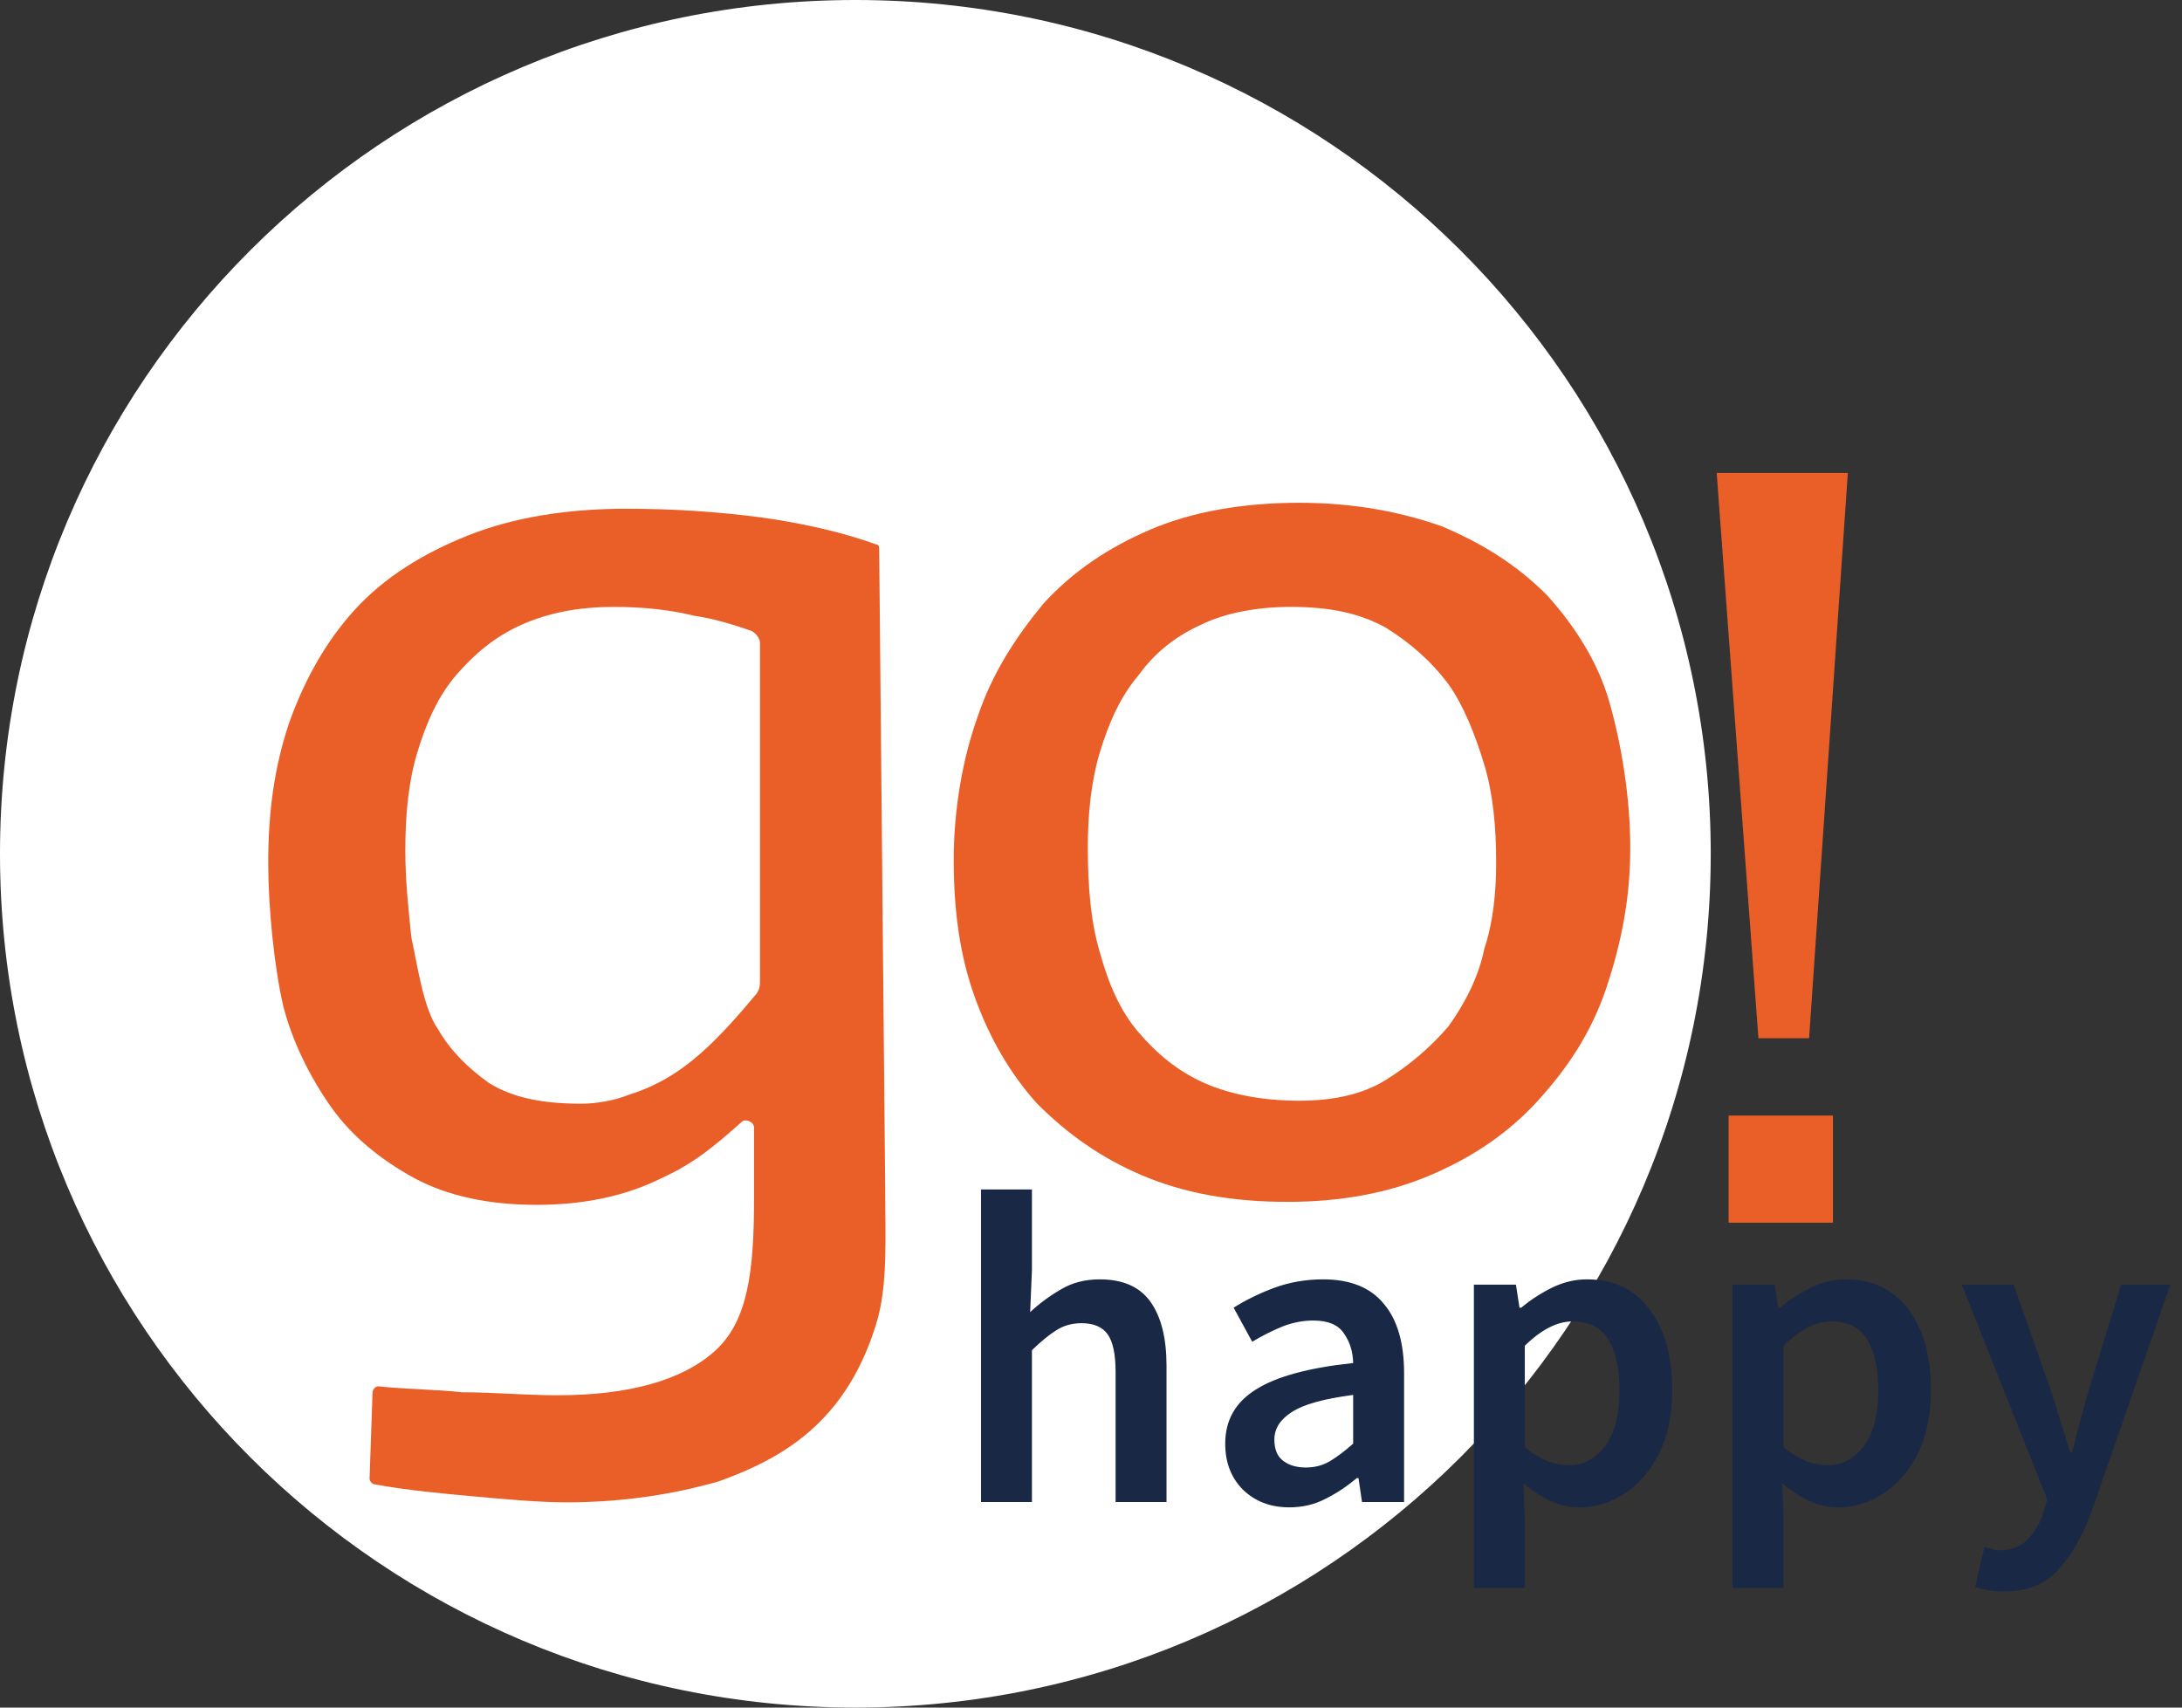
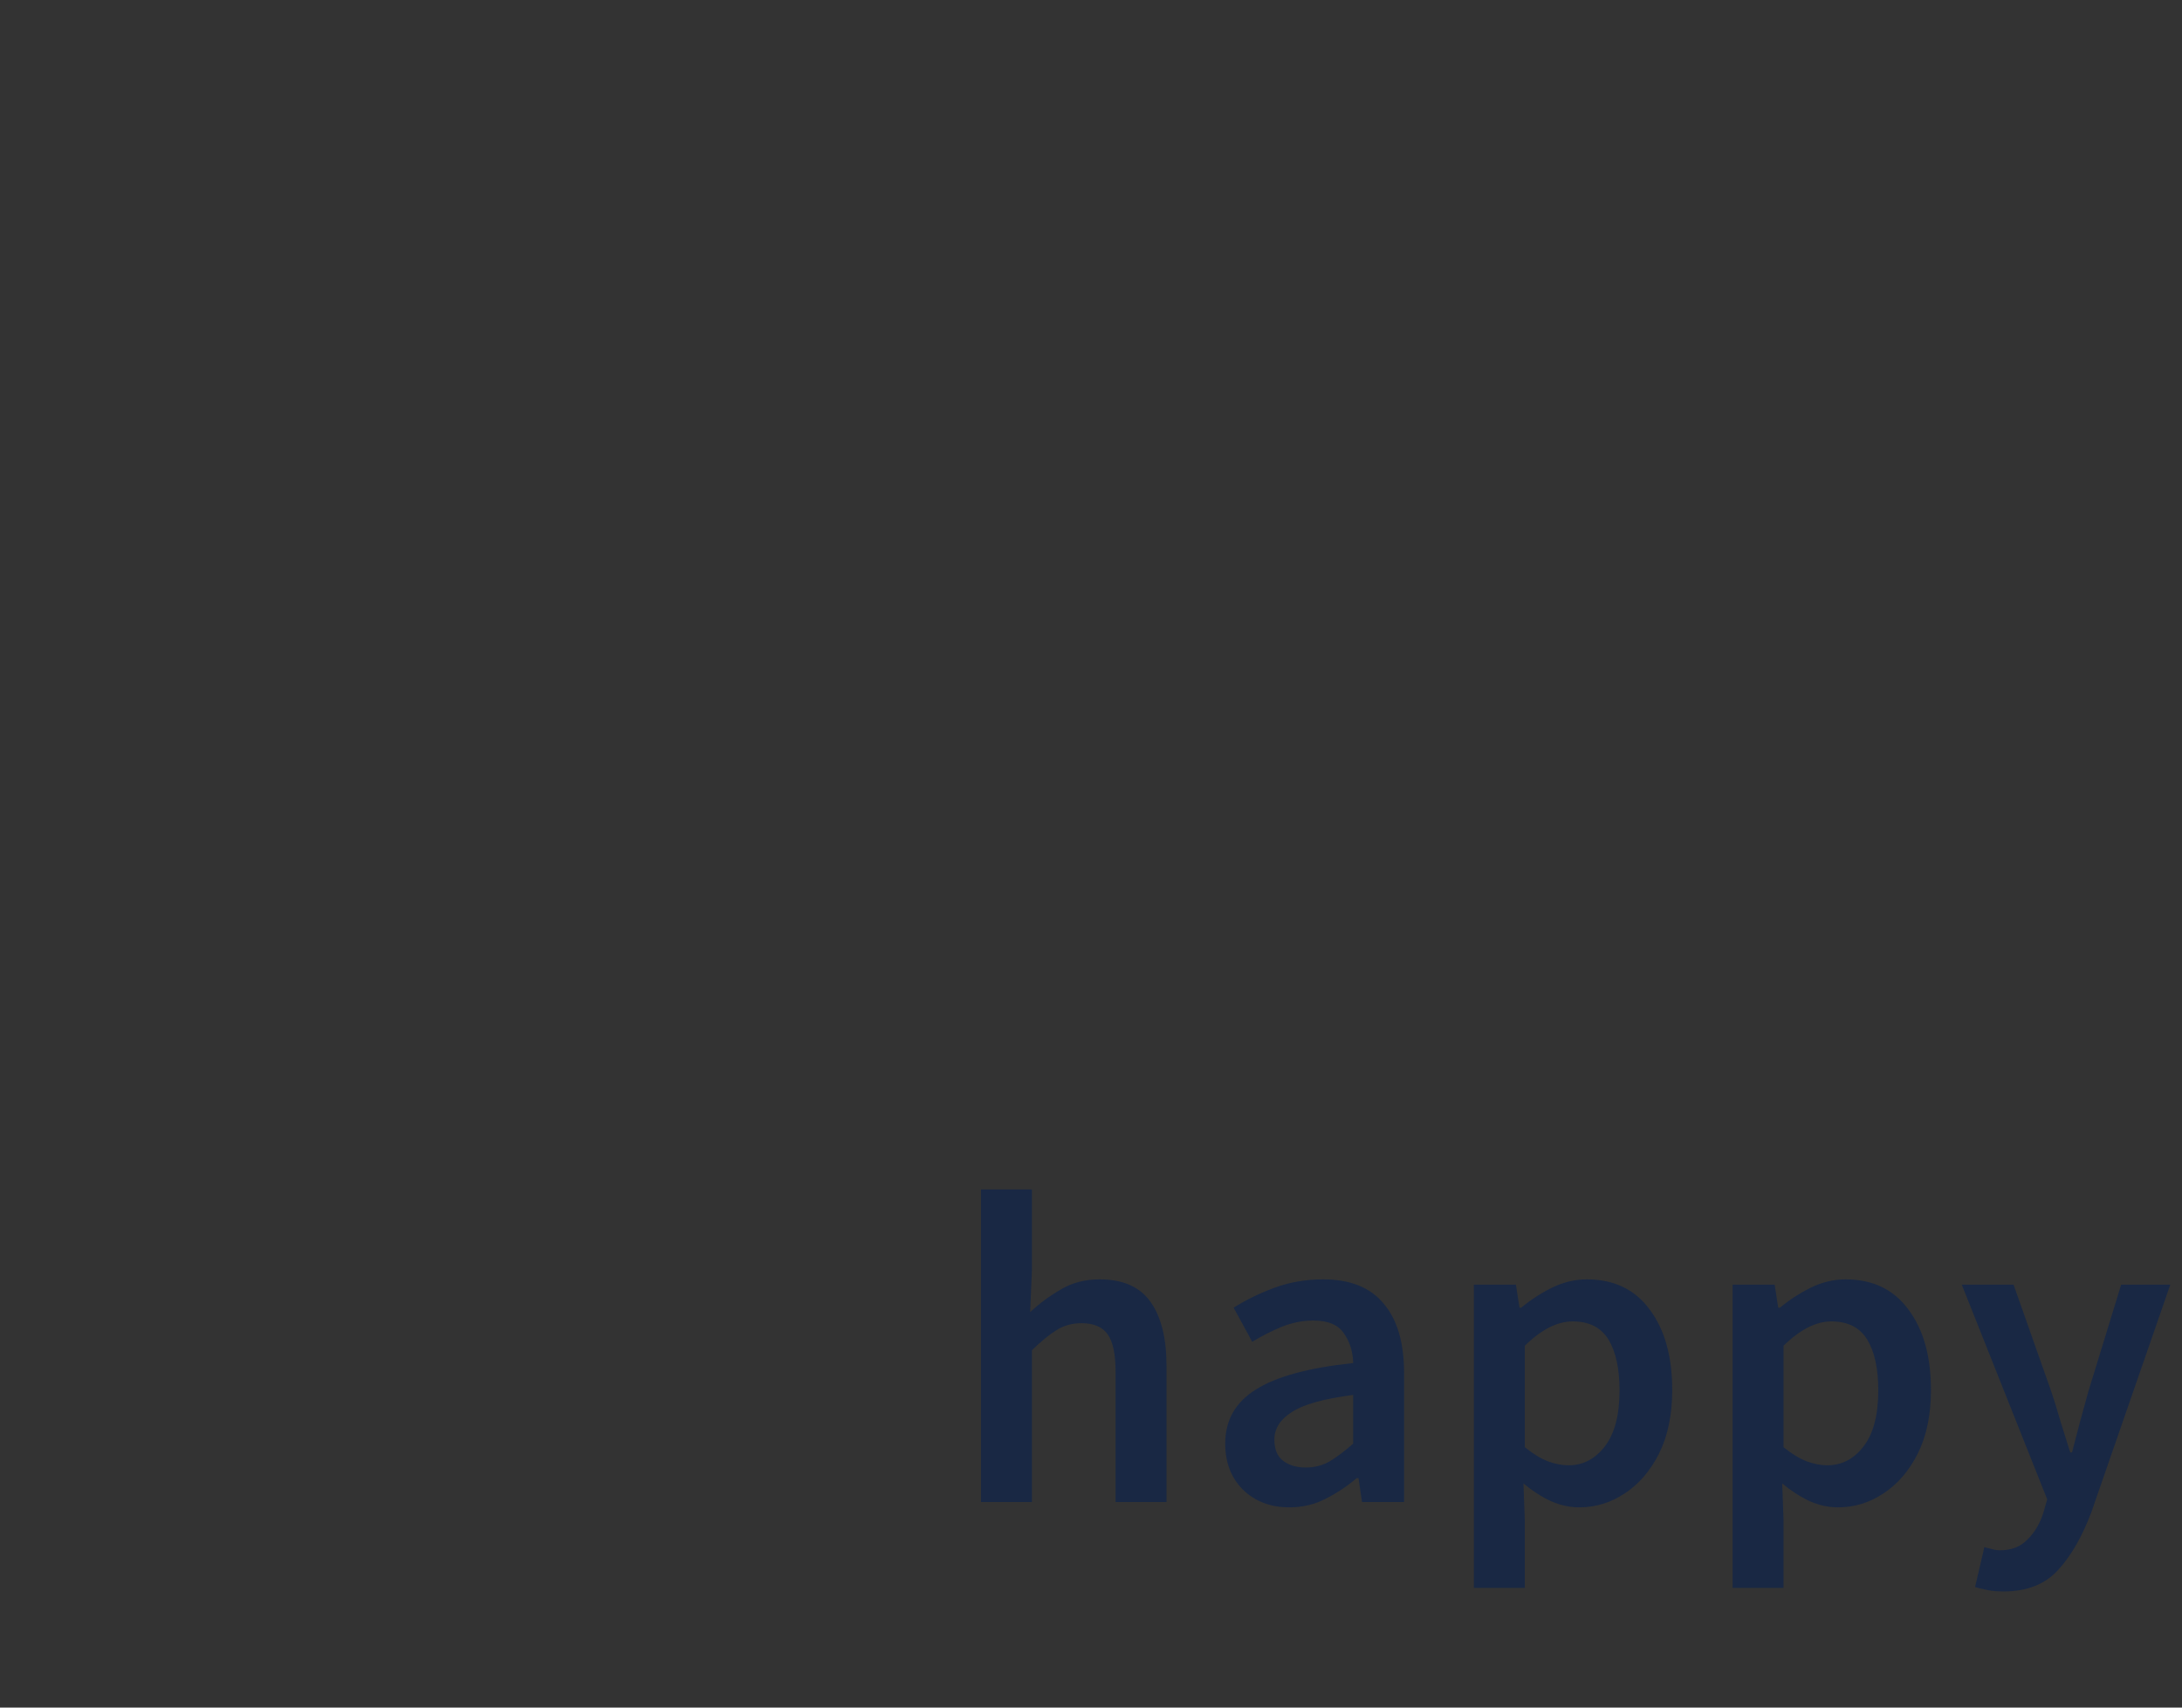
<svg xmlns="http://www.w3.org/2000/svg" width="138" height="108" viewBox="0 0 138 108" fill="none">
  <rect x="0" y="0" width="138" height="108" fill="#333333" stroke="none" />
-   <path d="M54.098 108C83.975 108 108.195 83.823 108.195 54C108.195 24.177 83.975 0 54.098 0C24.22 0 0 24.177 0 54C0 83.823 24.22 108 54.098 108Z" fill="white" />
-   <path d="M55.983 75.075C55.983 78.273 56.171 81.284 55.417 83.73C54.663 86.176 53.532 88.246 51.836 89.939C50.139 91.632 48.066 92.761 45.427 93.702C42.788 94.454 39.584 95.019 35.814 95.019C34.117 95.019 32.044 94.831 29.97 94.643C27.897 94.454 25.824 94.266 23.75 93.89C23.562 93.89 23.373 93.702 23.373 93.514L23.562 88.057C23.562 87.869 23.75 87.681 23.939 87.681C25.635 87.869 27.52 87.869 29.216 88.057C31.29 88.057 33.175 88.246 35.248 88.246C39.772 88.246 43.165 87.305 45.238 85.423C47.312 83.542 47.689 80.343 47.689 75.827V71.312C47.689 70.935 47.123 70.747 46.935 70.935C45.238 72.441 43.919 73.57 41.846 74.51C39.584 75.639 36.945 76.204 33.929 76.204C30.913 76.204 28.274 75.639 26.201 74.51C24.127 73.381 22.242 71.876 20.923 69.995C19.603 68.113 18.472 65.855 17.907 63.597C17.341 61.151 16.964 57.388 16.964 54.566C16.964 51.367 17.341 48.545 18.284 45.723C19.226 43.089 20.546 40.643 22.431 38.573C24.316 36.503 26.766 34.998 29.593 33.869C32.421 32.74 35.814 32.176 39.584 32.176C42.599 32.176 45.427 32.364 48.254 32.74C50.893 33.117 53.344 33.681 55.417 34.434C55.605 34.434 55.605 34.622 55.605 34.81L55.983 75.075ZM48.066 40.643C48.066 40.455 47.877 40.078 47.5 39.89C46.369 39.514 45.238 39.138 43.919 38.949C42.411 38.573 40.715 38.385 38.83 38.385C36.568 38.385 34.683 38.761 32.986 39.514C31.29 40.266 29.97 41.395 28.839 42.712C27.709 44.029 26.954 45.723 26.389 47.604C25.823 49.486 25.635 51.556 25.635 53.813C25.635 55.695 25.824 57.388 26.012 59.27C26.389 60.963 26.766 63.785 27.709 65.103C28.462 66.42 29.593 67.549 30.913 68.489C32.421 69.43 34.306 69.806 36.756 69.806C37.699 69.806 38.83 69.618 39.772 69.242C42.788 68.301 44.861 66.42 47.689 63.033C48.066 62.657 48.066 62.28 48.066 62.092V40.643Z" fill="#EA5F28" />
-   <path d="M103.106 53.625C103.106 56.823 102.54 59.645 101.598 62.468C100.655 65.29 99.147 67.548 97.263 69.618C95.378 71.687 93.116 73.193 90.477 74.322C87.838 75.45 84.822 76.015 81.429 76.015C77.848 76.015 74.832 75.45 72.193 74.322C69.554 73.193 67.481 71.687 65.596 69.806C63.899 67.924 62.58 65.666 61.637 63.032C60.695 60.398 60.318 57.576 60.318 54.377C60.318 51.179 60.883 47.98 61.826 45.346C62.768 42.524 64.276 40.266 65.973 38.196C67.858 36.126 70.12 34.621 72.758 33.492C75.397 32.363 78.602 31.799 82.183 31.799C85.576 31.799 88.592 32.363 91.231 33.304C93.87 34.433 95.943 35.75 97.828 37.632C99.525 39.513 101.032 41.771 101.786 44.405C102.54 47.039 103.106 50.426 103.106 53.625ZM94.624 54.565C94.624 52.307 94.435 50.238 93.87 48.356C93.304 46.475 92.55 44.593 91.608 43.276C90.477 41.771 89.157 40.642 87.649 39.701C85.953 38.761 84.068 38.384 81.618 38.384C79.544 38.384 77.471 38.761 75.963 39.513C74.266 40.266 72.947 41.395 72.004 42.712C70.874 44.029 70.12 45.722 69.554 47.604C68.989 49.485 68.8 51.555 68.8 53.625C68.8 56.071 68.989 58.328 69.554 60.21C70.12 62.28 70.874 63.973 72.004 65.29C73.135 66.607 74.455 67.736 76.151 68.489C77.848 69.241 79.921 69.618 82.183 69.618C84.257 69.618 86.141 69.241 87.649 68.301C89.157 67.36 90.477 66.231 91.608 64.914C92.55 63.597 93.493 61.903 93.87 60.022C94.435 58.328 94.624 56.447 94.624 54.565Z" fill="#EA5F28" />
-   <path d="M108.572 29.916H116.866L114.416 65.665H111.211L108.572 29.916ZM109.326 70.557H115.924V77.331H109.326V70.557Z" fill="#EA5F28" />
  <path d="M62.044 95V75.232H65.264V80.328L65.152 82.988C65.731 82.447 66.375 81.971 67.084 81.56C67.793 81.131 68.615 80.916 69.548 80.916C71.023 80.916 72.096 81.392 72.768 82.344C73.44 83.296 73.776 84.64 73.776 86.376V95H70.556V86.796C70.556 85.657 70.388 84.855 70.052 84.388C69.716 83.921 69.165 83.688 68.4 83.688C67.803 83.688 67.271 83.837 66.804 84.136C66.356 84.416 65.843 84.836 65.264 85.396V95H62.044ZM81.549 95.336C80.355 95.336 79.375 94.963 78.609 94.216C77.863 93.469 77.489 92.499 77.489 91.304C77.489 89.829 78.133 88.691 79.421 87.888C80.709 87.067 82.763 86.507 85.581 86.208C85.563 85.48 85.367 84.855 84.993 84.332C84.639 83.791 83.995 83.52 83.061 83.52C82.389 83.52 81.727 83.651 81.073 83.912C80.439 84.173 79.813 84.491 79.197 84.864L78.021 82.708C78.787 82.223 79.645 81.803 80.597 81.448C81.568 81.093 82.595 80.916 83.677 80.916C85.395 80.916 86.673 81.429 87.513 82.456C88.372 83.464 88.801 84.929 88.801 86.852V95H86.141L85.917 93.488H85.805C85.189 94.011 84.527 94.449 83.817 94.804C83.127 95.159 82.371 95.336 81.549 95.336ZM82.585 92.816C83.145 92.816 83.649 92.685 84.097 92.424C84.564 92.144 85.059 91.771 85.581 91.304V88.224C83.715 88.467 82.417 88.831 81.689 89.316C80.961 89.783 80.597 90.361 80.597 91.052C80.597 91.668 80.784 92.116 81.157 92.396C81.531 92.676 82.007 92.816 82.585 92.816ZM93.215 100.432V81.252H95.875L96.099 82.708H96.211C96.789 82.223 97.433 81.803 98.143 81.448C98.871 81.093 99.608 80.916 100.355 80.916C102.072 80.916 103.397 81.551 104.331 82.82C105.283 84.089 105.759 85.788 105.759 87.916C105.759 89.484 105.479 90.828 104.919 91.948C104.359 93.049 103.631 93.889 102.735 94.468C101.857 95.047 100.905 95.336 99.879 95.336C99.281 95.336 98.684 95.205 98.087 94.944C97.489 94.664 96.911 94.291 96.351 93.824L96.435 96.12V100.432H93.215ZM99.207 92.676C100.121 92.676 100.887 92.275 101.503 91.472C102.119 90.669 102.427 89.493 102.427 87.944C102.427 86.563 102.193 85.489 101.727 84.724C101.26 83.959 100.504 83.576 99.459 83.576C98.488 83.576 97.48 84.089 96.435 85.116V91.528C96.939 91.939 97.424 92.237 97.891 92.424C98.357 92.592 98.796 92.676 99.207 92.676ZM109.579 100.432V81.252H112.239L112.463 82.708H112.575C113.154 82.223 113.798 81.803 114.507 81.448C115.235 81.093 115.973 80.916 116.719 80.916C118.437 80.916 119.762 81.551 120.695 82.82C121.647 84.089 122.123 85.788 122.123 87.916C122.123 89.484 121.843 90.828 121.283 91.948C120.723 93.049 119.995 93.889 119.099 94.468C118.222 95.047 117.27 95.336 116.243 95.336C115.646 95.336 115.049 95.205 114.451 94.944C113.854 94.664 113.275 94.291 112.715 93.824L112.799 96.12V100.432H109.579ZM115.571 92.676C116.486 92.676 117.251 92.275 117.867 91.472C118.483 90.669 118.791 89.493 118.791 87.944C118.791 86.563 118.558 85.489 118.091 84.724C117.625 83.959 116.869 83.576 115.823 83.576C114.853 83.576 113.845 84.089 112.799 85.116V91.528C113.303 91.939 113.789 92.237 114.255 92.424C114.722 92.592 115.161 92.676 115.571 92.676ZM126.704 100.656C126.331 100.656 126.004 100.628 125.724 100.572C125.444 100.516 125.173 100.451 124.912 100.376L125.5 97.856C125.631 97.893 125.78 97.931 125.948 97.968C126.135 98.024 126.312 98.052 126.48 98.052C127.208 98.052 127.787 97.828 128.216 97.38C128.664 96.951 129 96.391 129.224 95.7L129.476 94.832L124.072 81.252H127.348L129.728 88C129.933 88.597 130.129 89.232 130.316 89.904C130.521 90.557 130.727 91.211 130.932 91.864H131.044C131.212 91.229 131.38 90.585 131.548 89.932C131.735 89.26 131.912 88.616 132.08 88L134.152 81.252H137.26L132.276 95.616C131.697 97.165 130.997 98.388 130.176 99.284C129.355 100.199 128.197 100.656 126.704 100.656Z" fill="#192844" />
</svg>